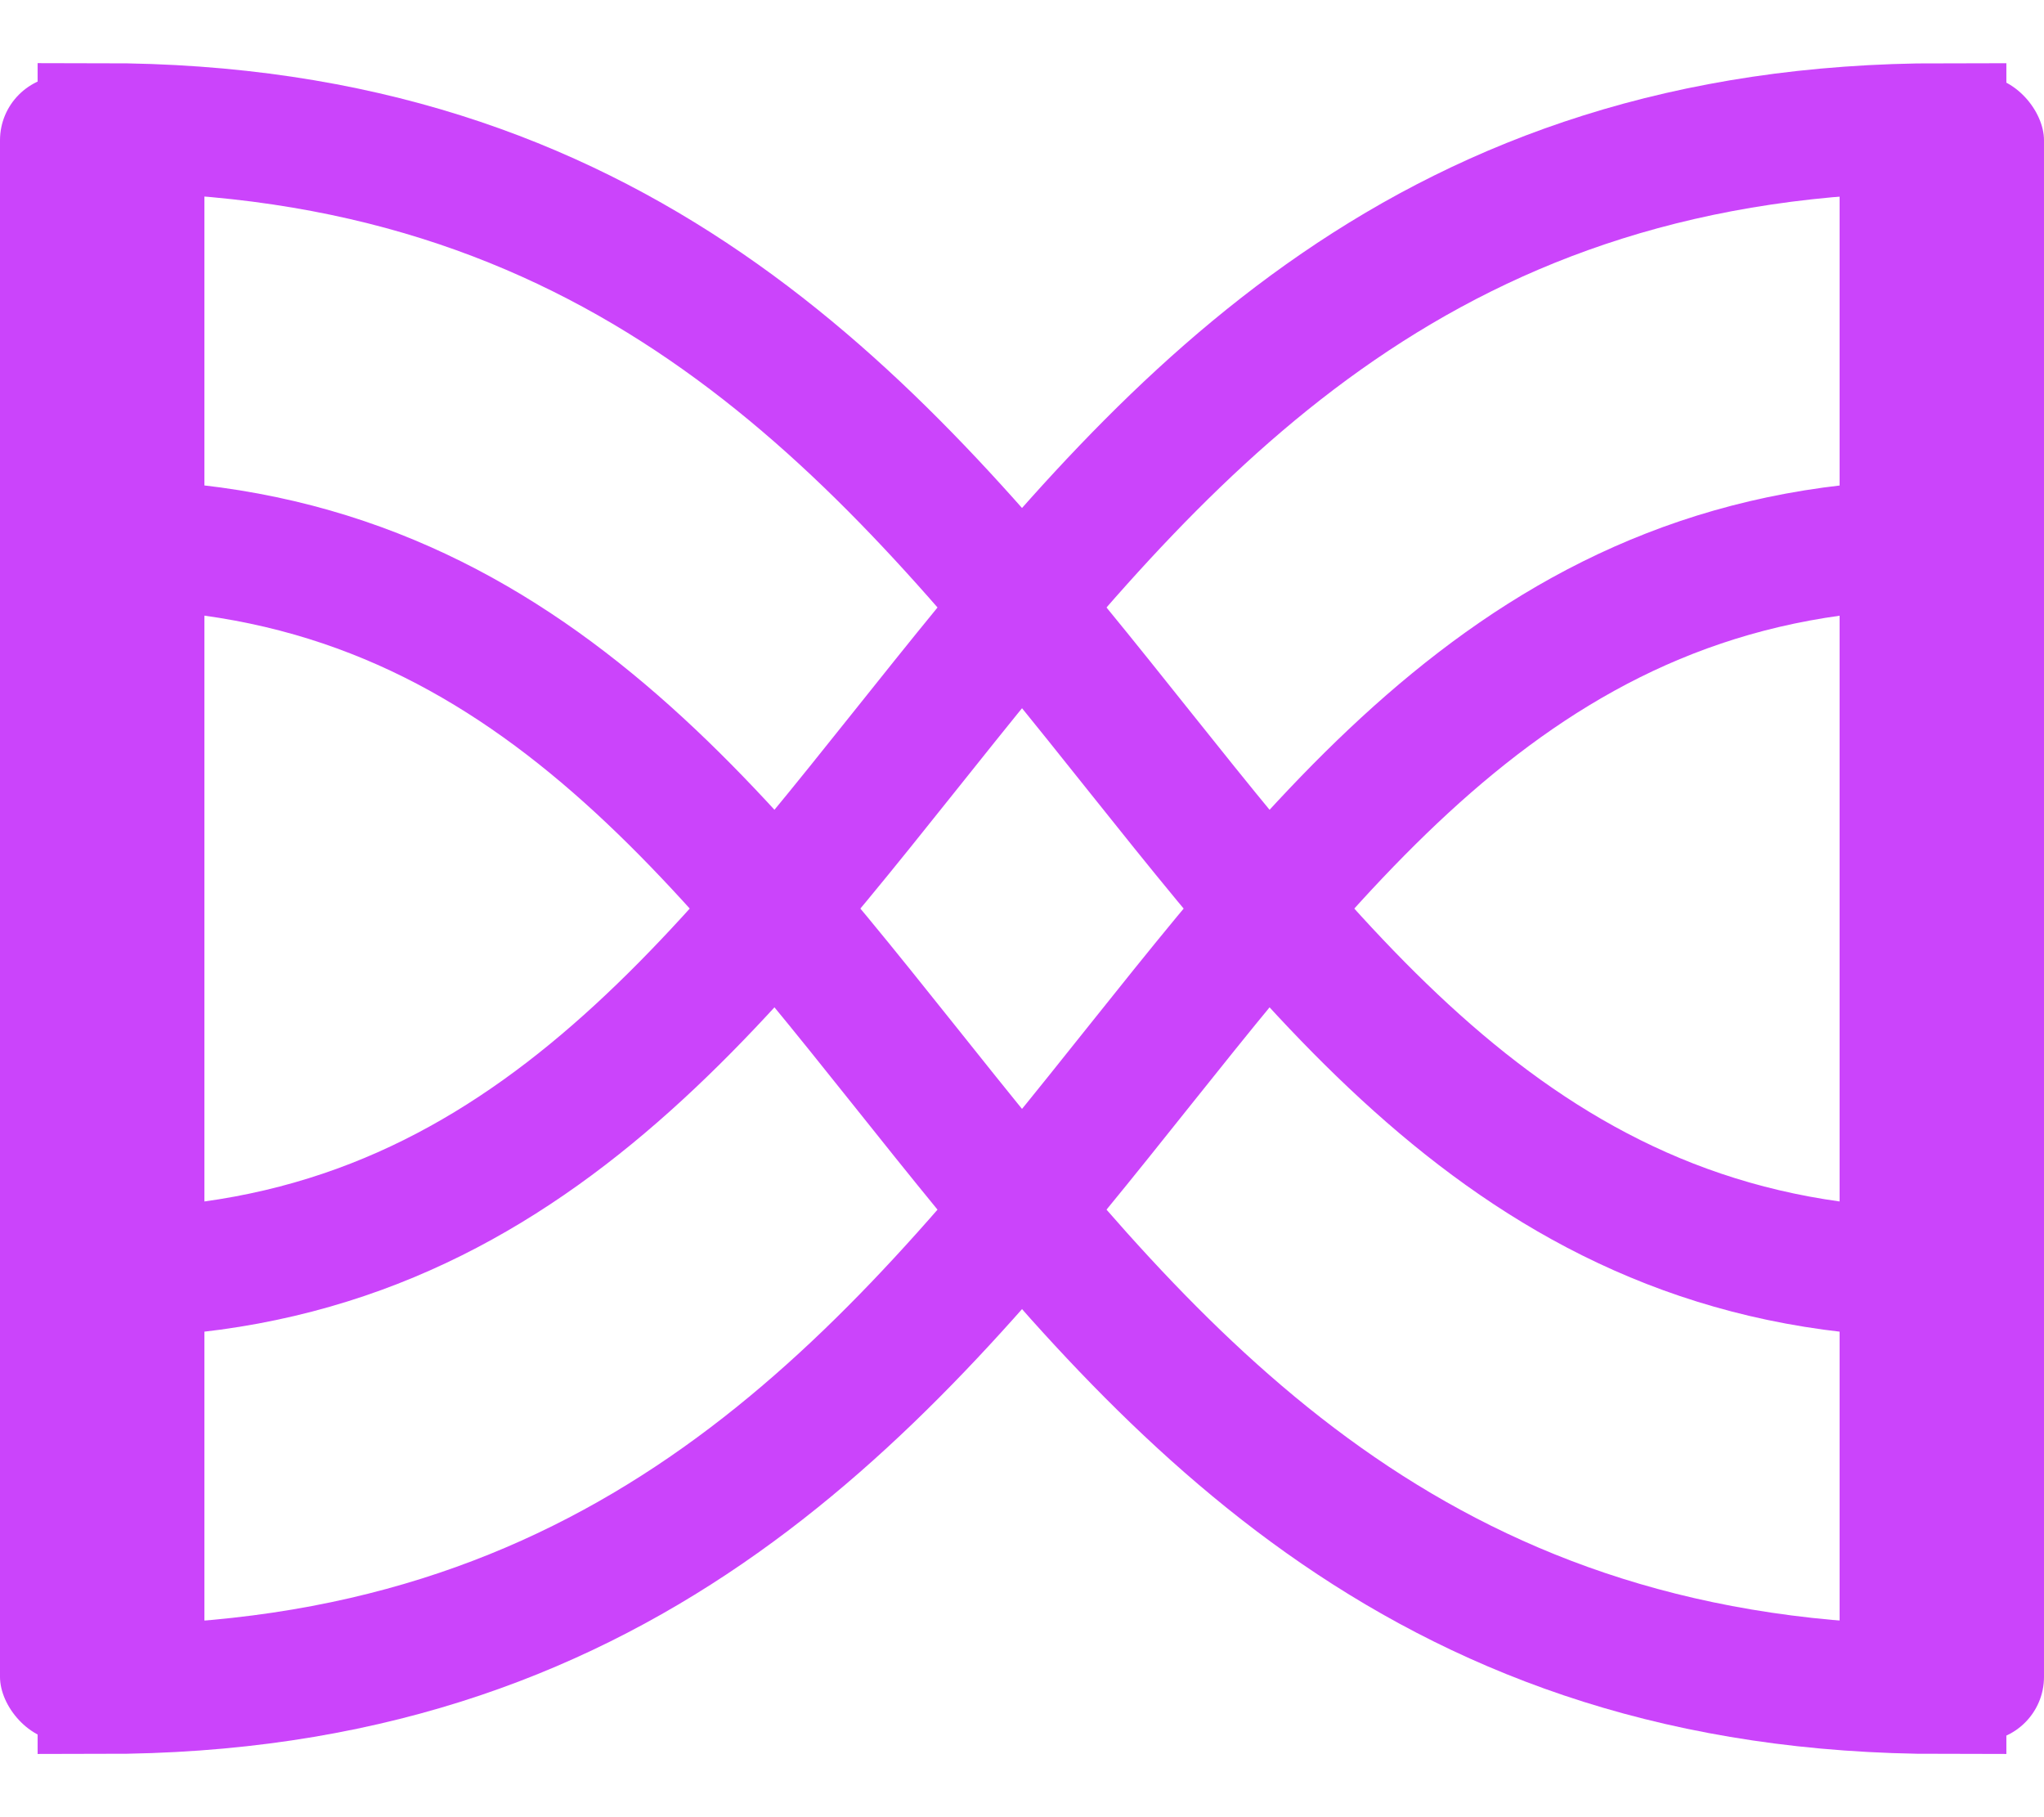
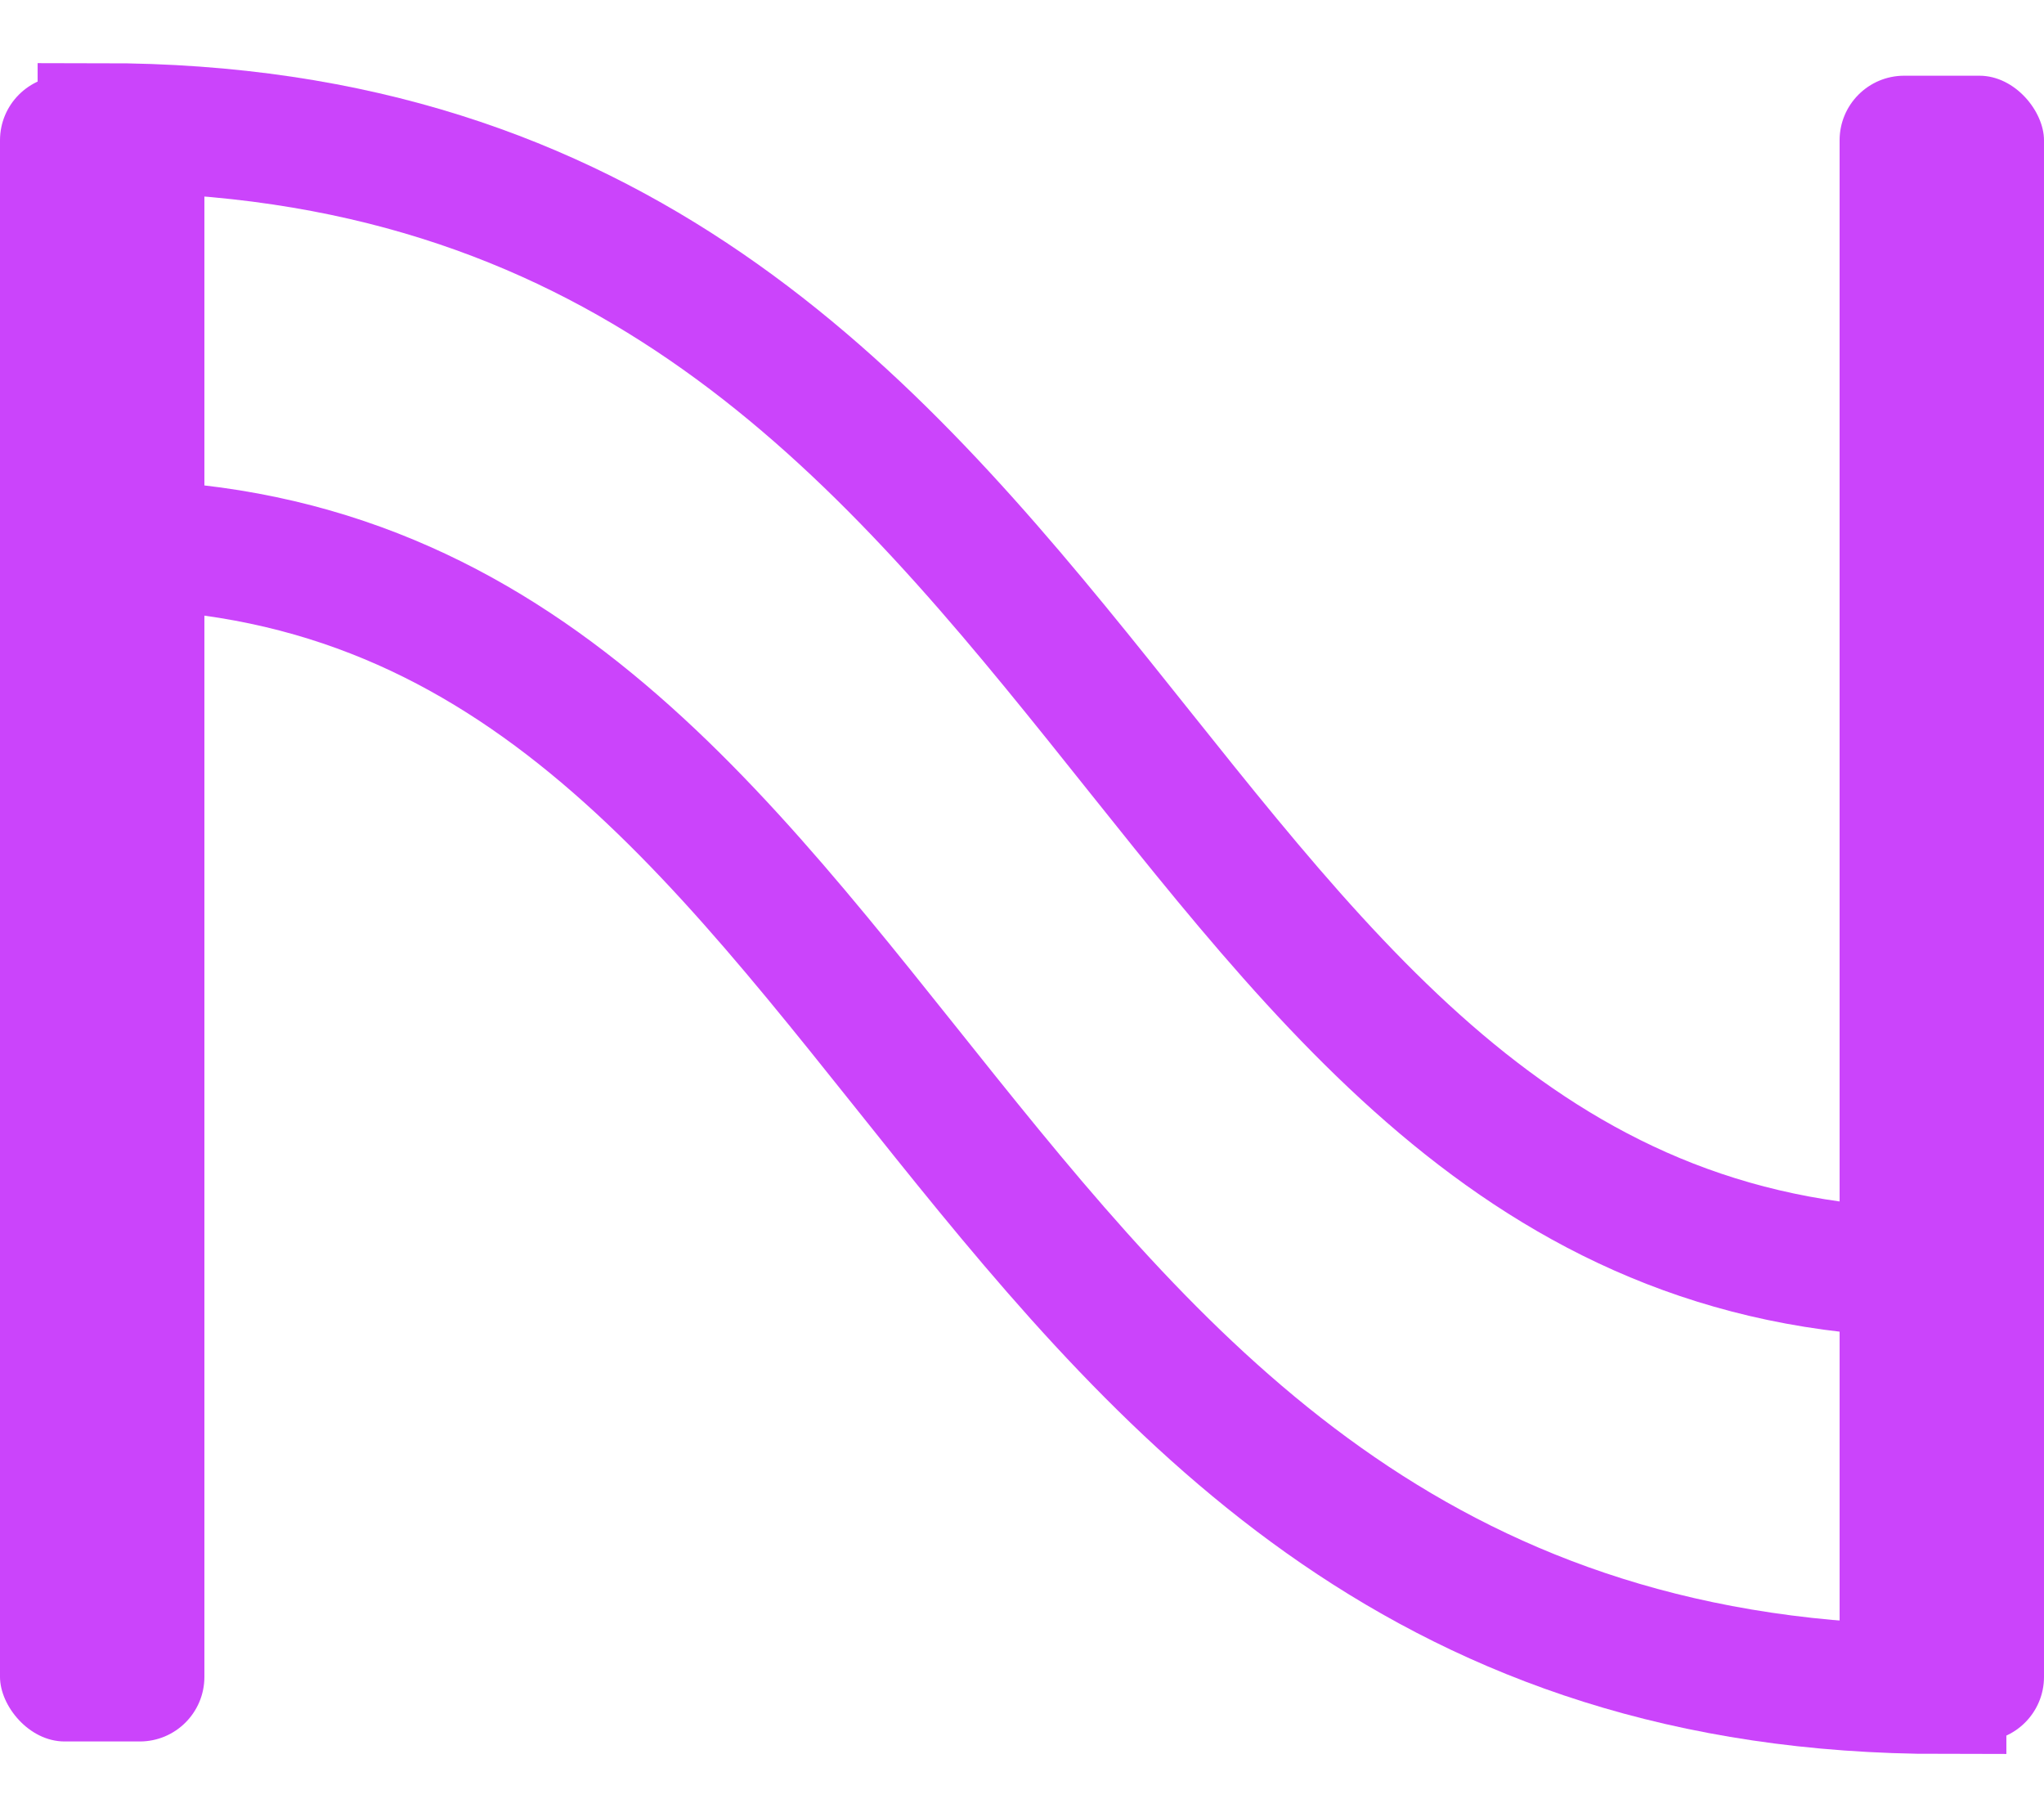
<svg xmlns="http://www.w3.org/2000/svg" width="27" height="24" viewBox="0 0 27 24" fill="none">
  <rect y="1" width="2.7" height="22" rx="0.853" fill="#CB44FB" />
  <rect x="24.3" y="1" width="2.7" height="22" rx="0.853" fill="#CB44FB" />
  <path d="M25.65 16.812C14.85 16.812 14.85 1.687 1.35 1.687V7.187C12.15 7.187 12.15 22.312 25.65 22.312V16.812Z" stroke="#CB44FB" stroke-width="1.706" stroke-linecap="round" />
-   <path d="M25.65 7.188C14.85 7.188 14.85 22.312 1.35 22.312V16.812C12.15 16.812 12.15 1.688 25.65 1.688V7.188Z" stroke="#CB44FB" stroke-width="1.706" stroke-linecap="round" />
</svg>